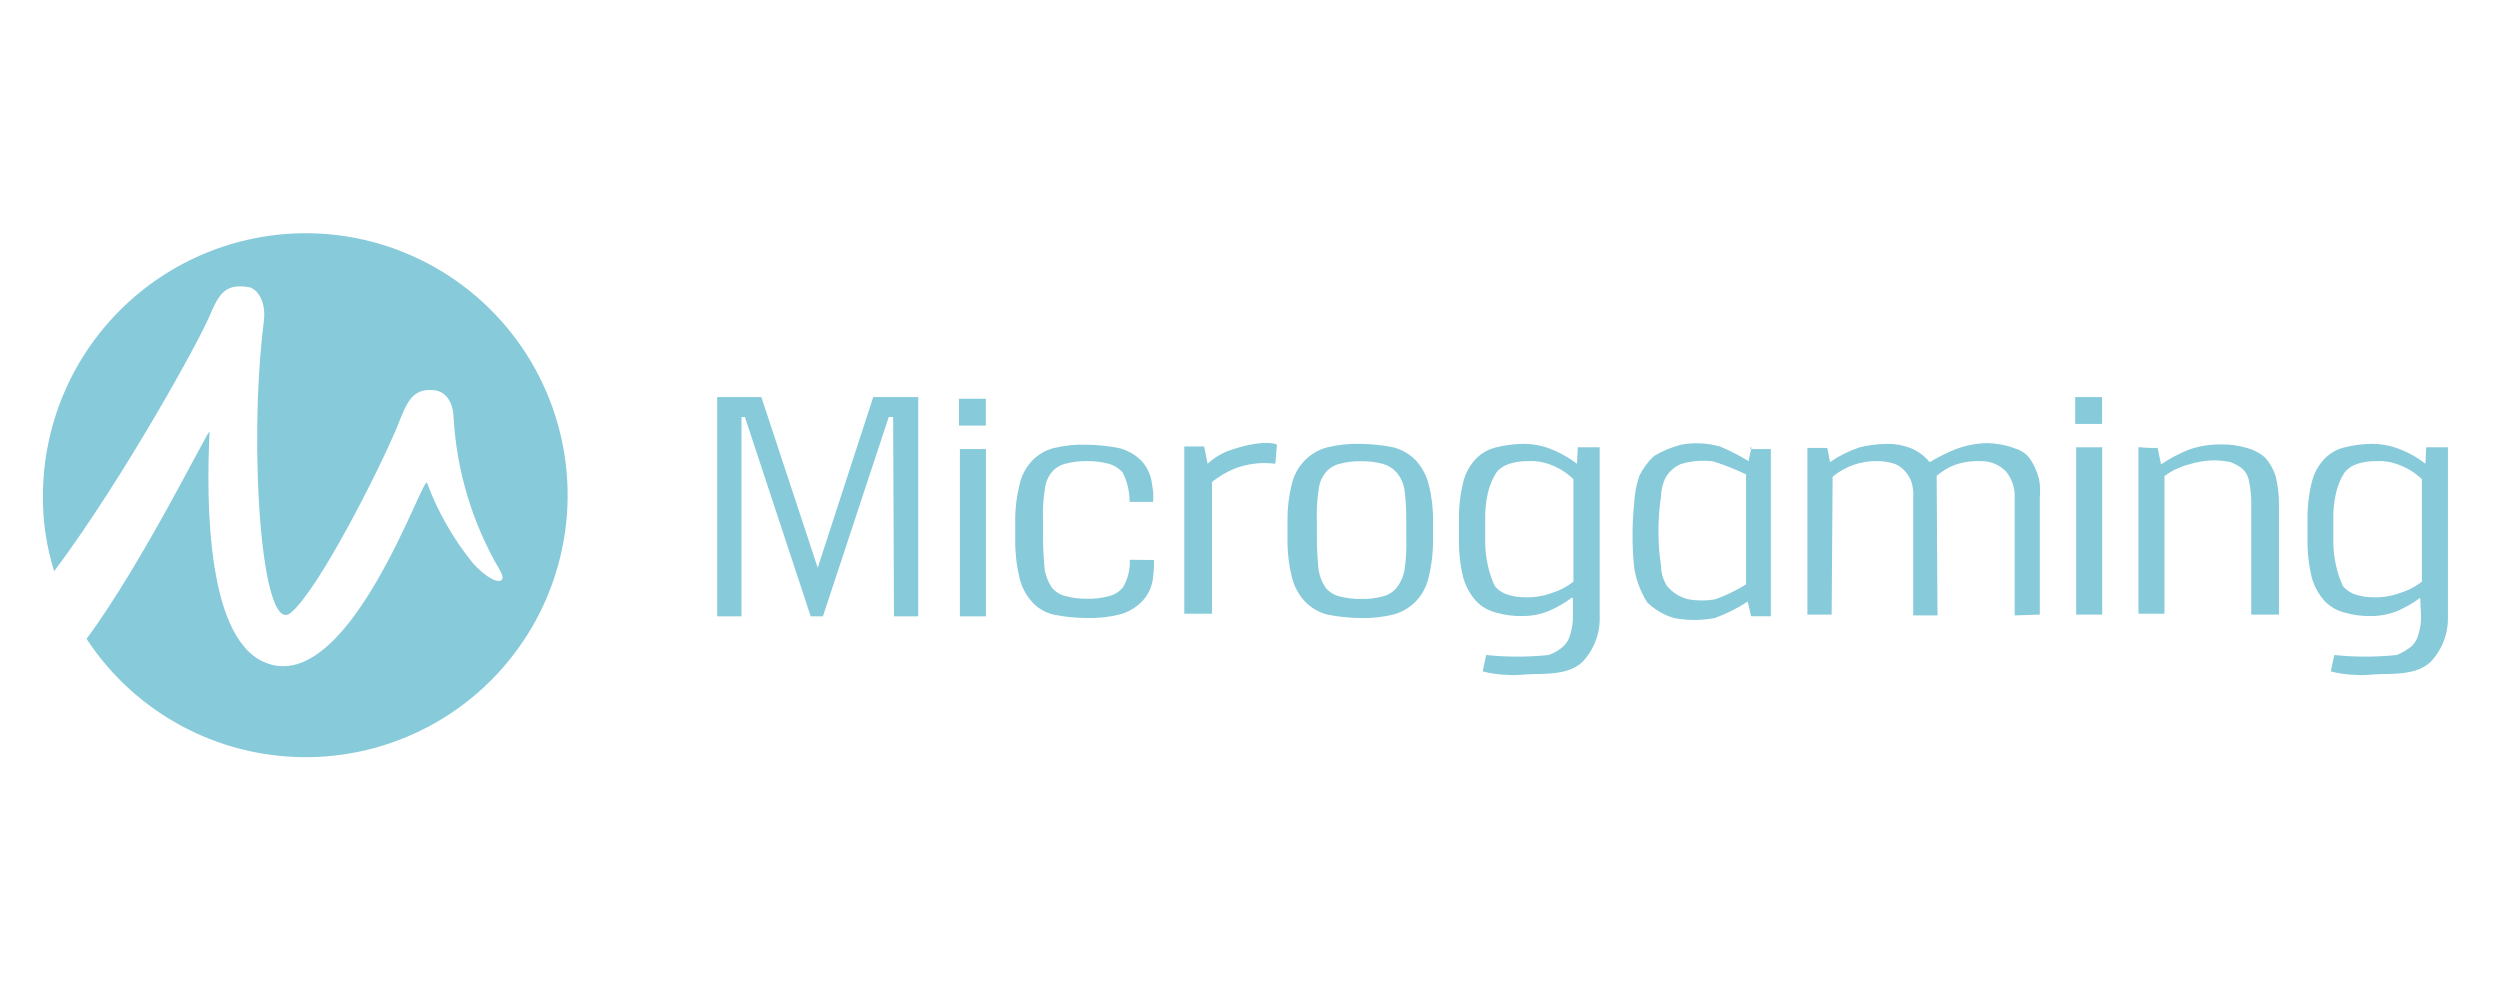
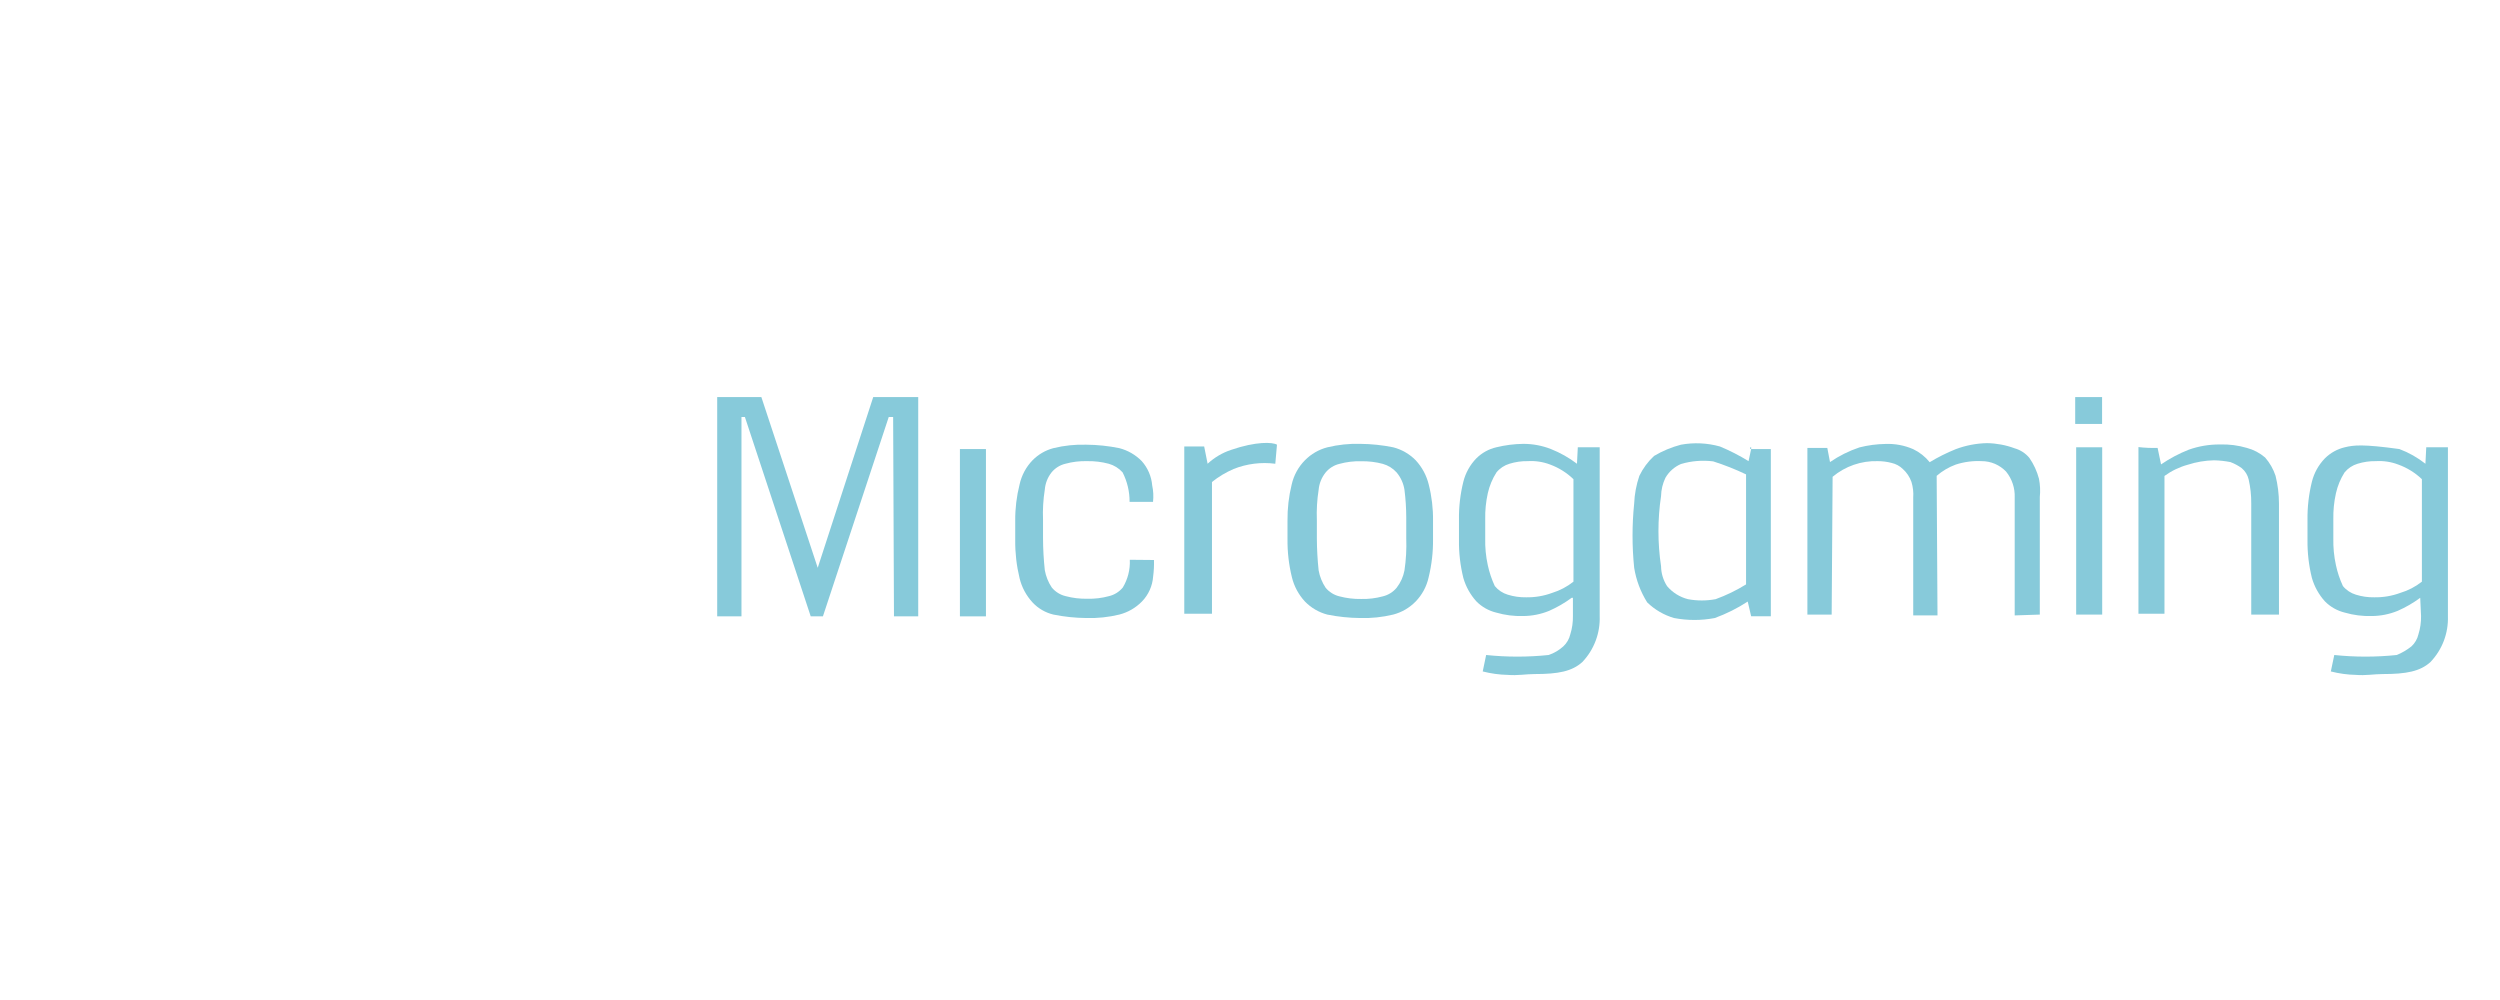
<svg xmlns="http://www.w3.org/2000/svg" width="90" height="36" viewBox="0 0 90 36" fill="none">
-   <path d="M10.999 8.396C8.493 8.4 6.091 9.398 4.319 11.17C2.546 12.942 1.549 15.344 1.545 17.85C1.537 18.771 1.674 19.687 1.95 20.565C4.448 17.227 7.286 12.079 7.598 11.25C7.909 10.534 8.16 10.189 9 10.346C9.218 10.41 9.593 10.781 9.499 11.561C8.936 16.024 9.405 22.95 10.466 22.061C11.434 21.281 13.617 17.006 14.303 15.352C14.648 14.479 14.832 13.98 15.611 14.044C16.234 14.107 16.328 14.794 16.328 15.011C16.436 16.96 17.01 18.854 18 20.535C18.311 21.064 17.783 21.098 17.033 20.284C16.324 19.415 15.764 18.436 15.375 17.385C15.252 17.01 12.66 24.84 9.698 23.906C7.421 23.22 7.421 18.041 7.545 15.544C7.575 15.293 5.175 20.224 3.116 22.999C4.012 24.365 5.247 25.475 6.7 26.22C8.154 26.965 9.776 27.32 11.408 27.25C13.04 27.18 14.625 26.687 16.01 25.82C17.394 24.953 18.529 23.742 19.305 22.304C20.08 20.866 20.469 19.252 20.433 17.619C20.396 15.986 19.937 14.391 19.099 12.989C18.261 11.587 17.073 10.426 15.652 9.621C14.231 8.816 12.625 8.394 10.992 8.396H10.999Z" fill="#87CADA" />
  <path d="M31.995 15.011L29.625 22.189H29.186L26.816 15.011H26.693V22.189H25.819V14.295H27.409L29.438 20.441L31.436 14.295H33.056V22.189H32.183L32.153 15.011H31.995Z" fill="#87CADA" />
  <path d="M45.911 16.695C45.404 16.629 44.887 16.694 44.411 16.883C44.132 17.004 43.869 17.161 43.631 17.351V22.095H42.634V16.073H43.35L43.474 16.695C43.716 16.471 44.004 16.3 44.318 16.196C45.221 15.885 45.818 15.915 45.971 16.009L45.911 16.695Z" fill="#87CADA" />
  <path d="M51.435 17.445C51.356 17.119 51.195 16.818 50.966 16.571C50.744 16.344 50.464 16.182 50.156 16.103C49.766 16.024 49.369 15.982 48.971 15.979C48.572 15.967 48.174 16.009 47.786 16.103C47.479 16.182 47.199 16.344 46.976 16.571C46.739 16.812 46.574 17.115 46.5 17.445C46.395 17.872 46.345 18.311 46.35 18.75V19.406C46.345 19.869 46.398 20.33 46.508 20.779C46.587 21.105 46.748 21.406 46.976 21.653C47.197 21.881 47.476 22.044 47.782 22.125C48.173 22.204 48.569 22.245 48.968 22.249C49.366 22.261 49.765 22.219 50.153 22.125C50.46 22.046 50.74 21.883 50.962 21.656C51.197 21.414 51.359 21.112 51.431 20.783C51.541 20.333 51.594 19.872 51.589 19.41V18.75C51.595 18.31 51.543 17.871 51.435 17.445V17.445ZM50.625 19.38C50.639 19.766 50.618 20.153 50.561 20.535C50.518 20.762 50.422 20.975 50.28 21.158C50.152 21.313 49.977 21.422 49.781 21.469C49.527 21.538 49.264 21.57 49.001 21.563C48.738 21.568 48.476 21.536 48.221 21.469C48.025 21.422 47.85 21.313 47.722 21.158C47.597 20.97 47.511 20.758 47.471 20.535C47.43 20.151 47.409 19.766 47.407 19.38V18.724C47.393 18.359 47.414 17.993 47.471 17.633C47.491 17.405 47.579 17.188 47.722 17.01C47.85 16.855 48.025 16.745 48.221 16.699C48.475 16.629 48.738 16.598 49.001 16.605C49.264 16.6 49.527 16.631 49.781 16.699C49.974 16.753 50.147 16.861 50.28 17.01C50.428 17.188 50.526 17.403 50.561 17.633C50.603 17.963 50.624 18.297 50.625 18.63V19.38Z" fill="#87CADA" />
  <path d="M41.543 20.16C41.549 20.358 41.539 20.556 41.513 20.753C41.489 21.092 41.346 21.413 41.108 21.656C40.884 21.884 40.603 22.046 40.294 22.125C39.906 22.219 39.508 22.261 39.109 22.249C38.711 22.245 38.314 22.204 37.924 22.125C37.637 22.057 37.376 21.906 37.174 21.69C36.946 21.444 36.784 21.143 36.705 20.816C36.596 20.367 36.543 19.906 36.548 19.444V18.75C36.544 18.309 36.597 17.869 36.705 17.441C36.777 17.112 36.939 16.809 37.174 16.567C37.381 16.358 37.639 16.208 37.924 16.133C38.312 16.038 38.71 15.997 39.109 16.009C39.507 16.012 39.904 16.054 40.294 16.133C40.602 16.212 40.882 16.374 41.104 16.601C41.32 16.844 41.452 17.151 41.479 17.475C41.521 17.67 41.531 17.87 41.509 18.067H40.665C40.668 17.699 40.581 17.335 40.414 17.006C40.281 16.857 40.108 16.749 39.915 16.695C39.661 16.627 39.398 16.596 39.135 16.601C38.872 16.594 38.609 16.625 38.355 16.695C38.159 16.741 37.984 16.851 37.856 17.006C37.716 17.184 37.631 17.399 37.613 17.625C37.556 17.986 37.534 18.351 37.549 18.716V19.372C37.55 19.758 37.572 20.144 37.613 20.527C37.653 20.75 37.738 20.962 37.864 21.15C37.992 21.305 38.167 21.415 38.363 21.461C38.617 21.529 38.88 21.56 39.143 21.555C39.406 21.562 39.669 21.531 39.923 21.461C40.118 21.415 40.294 21.305 40.421 21.15C40.602 20.85 40.69 20.503 40.673 20.152" fill="#87CADA" />
  <path d="M65.88 16.635C66.207 16.41 66.564 16.232 66.941 16.106C67.248 16.028 67.563 15.987 67.879 15.982C68.221 15.969 68.562 16.033 68.876 16.17C69.106 16.28 69.309 16.441 69.469 16.639C69.768 16.458 70.082 16.301 70.406 16.17C70.766 16.035 71.147 15.961 71.531 15.953C71.872 15.958 72.21 16.021 72.529 16.14C72.736 16.198 72.921 16.319 73.058 16.485C73.216 16.713 73.332 16.967 73.403 17.235C73.445 17.451 73.456 17.672 73.433 17.891V22.125L72.529 22.155V17.914C72.544 17.574 72.433 17.24 72.218 16.976C72.105 16.858 71.969 16.764 71.819 16.699C71.669 16.635 71.507 16.601 71.344 16.601C71.026 16.585 70.709 16.627 70.406 16.725C70.155 16.817 69.922 16.955 69.72 17.13L69.75 22.155H68.876V17.914C68.89 17.724 68.868 17.533 68.813 17.351C68.75 17.171 68.643 17.01 68.501 16.883C68.389 16.774 68.249 16.699 68.096 16.665C67.934 16.622 67.766 16.601 67.598 16.601C67.006 16.583 66.428 16.784 65.974 17.164L65.94 22.125H65.066V16.125H65.783L65.88 16.635Z" fill="#87CADA" />
  <path d="M75.675 14.295H74.707V15.262H75.675V14.295Z" fill="#87CADA" />
  <path d="M75.679 16.102H74.742V22.125H75.679V16.102Z" fill="#87CADA" />
-   <path d="M35.49 14.355H34.523V15.322H35.49V14.355Z" fill="#87CADA" />
  <path d="M35.494 16.166H34.557V22.189H35.494V16.166Z" fill="#87CADA" />
  <path d="M77.674 16.125L77.798 16.718C78.11 16.505 78.444 16.328 78.795 16.189C79.156 16.061 79.537 15.997 79.92 16.001C80.247 15.99 80.574 16.032 80.888 16.125C81.13 16.189 81.354 16.307 81.544 16.47C81.712 16.662 81.839 16.885 81.919 17.126C82.001 17.453 82.042 17.788 82.043 18.124V22.125H81.045V18.131C81.048 17.837 81.017 17.544 80.951 17.258C80.914 17.099 80.826 16.957 80.7 16.852C80.576 16.762 80.439 16.689 80.295 16.635C80.1 16.597 79.902 16.575 79.703 16.571C79.384 16.578 79.068 16.631 78.765 16.729C78.462 16.812 78.176 16.949 77.921 17.134V22.095H76.984V16.095C77.213 16.122 77.444 16.131 77.674 16.125Z" fill="#87CADA" />
-   <path d="M87.345 16.102L87.315 16.695C87.032 16.471 86.716 16.293 86.378 16.166C86.06 16.041 85.722 15.978 85.38 15.979C85.054 15.983 84.73 16.025 84.413 16.102C84.142 16.166 83.894 16.304 83.697 16.5C83.469 16.735 83.307 17.026 83.228 17.344C83.117 17.793 83.064 18.254 83.07 18.716V19.433C83.064 19.895 83.117 20.356 83.228 20.805C83.318 21.118 83.478 21.407 83.697 21.649C83.893 21.848 84.141 21.988 84.413 22.054C84.727 22.145 85.053 22.187 85.38 22.177C85.702 22.176 86.02 22.112 86.318 21.99C86.605 21.864 86.876 21.707 87.128 21.521L87.158 22.177C87.162 22.4 87.13 22.622 87.064 22.834C87.026 23.001 86.939 23.152 86.813 23.269C86.652 23.397 86.474 23.502 86.284 23.58C85.536 23.658 84.782 23.658 84.034 23.58L83.91 24.172C84.206 24.248 84.509 24.29 84.814 24.296C85.159 24.326 85.47 24.266 85.782 24.266C86.625 24.266 87.124 24.172 87.499 23.831C87.707 23.612 87.869 23.355 87.977 23.073C88.084 22.791 88.135 22.49 88.125 22.189V16.102H87.345ZM87.188 20.94C86.956 21.123 86.691 21.261 86.408 21.345C86.108 21.456 85.79 21.509 85.47 21.503C85.248 21.507 85.026 21.475 84.814 21.409C84.63 21.354 84.467 21.246 84.345 21.098C84.234 20.858 84.149 20.606 84.094 20.348C84.024 20.03 83.993 19.705 84 19.38V18.694C83.994 18.379 84.025 18.064 84.094 17.756C84.154 17.49 84.259 17.236 84.405 17.006C84.527 16.858 84.69 16.75 84.874 16.695C85.087 16.629 85.308 16.597 85.53 16.601C85.806 16.584 86.082 16.626 86.34 16.725C86.656 16.839 86.945 17.018 87.188 17.25V20.933V20.94Z" fill="#87CADA" />
+   <path d="M87.345 16.102L87.315 16.695C87.032 16.471 86.716 16.293 86.378 16.166C85.054 15.983 84.73 16.025 84.413 16.102C84.142 16.166 83.894 16.304 83.697 16.5C83.469 16.735 83.307 17.026 83.228 17.344C83.117 17.793 83.064 18.254 83.07 18.716V19.433C83.064 19.895 83.117 20.356 83.228 20.805C83.318 21.118 83.478 21.407 83.697 21.649C83.893 21.848 84.141 21.988 84.413 22.054C84.727 22.145 85.053 22.187 85.38 22.177C85.702 22.176 86.02 22.112 86.318 21.99C86.605 21.864 86.876 21.707 87.128 21.521L87.158 22.177C87.162 22.4 87.13 22.622 87.064 22.834C87.026 23.001 86.939 23.152 86.813 23.269C86.652 23.397 86.474 23.502 86.284 23.58C85.536 23.658 84.782 23.658 84.034 23.58L83.91 24.172C84.206 24.248 84.509 24.29 84.814 24.296C85.159 24.326 85.47 24.266 85.782 24.266C86.625 24.266 87.124 24.172 87.499 23.831C87.707 23.612 87.869 23.355 87.977 23.073C88.084 22.791 88.135 22.49 88.125 22.189V16.102H87.345ZM87.188 20.94C86.956 21.123 86.691 21.261 86.408 21.345C86.108 21.456 85.79 21.509 85.47 21.503C85.248 21.507 85.026 21.475 84.814 21.409C84.63 21.354 84.467 21.246 84.345 21.098C84.234 20.858 84.149 20.606 84.094 20.348C84.024 20.03 83.993 19.705 84 19.38V18.694C83.994 18.379 84.025 18.064 84.094 17.756C84.154 17.49 84.259 17.236 84.405 17.006C84.527 16.858 84.69 16.75 84.874 16.695C85.087 16.629 85.308 16.597 85.53 16.601C85.806 16.584 86.082 16.626 86.34 16.725C86.656 16.839 86.945 17.018 87.188 17.25V20.933V20.94Z" fill="#87CADA" />
  <path d="M56.801 16.102L56.771 16.695C56.484 16.477 56.169 16.299 55.834 16.166C55.516 16.041 55.178 15.978 54.836 15.979C54.51 15.983 54.186 16.025 53.869 16.102C53.596 16.165 53.347 16.303 53.149 16.5C52.921 16.735 52.759 17.026 52.68 17.344C52.569 17.793 52.516 18.254 52.523 18.716V19.433C52.516 19.895 52.569 20.356 52.68 20.805C52.77 21.118 52.93 21.407 53.149 21.649C53.345 21.848 53.593 21.988 53.865 22.054C54.179 22.145 54.506 22.187 54.833 22.177C55.154 22.176 55.472 22.112 55.77 21.99C56.057 21.864 56.328 21.707 56.58 21.521H56.625V22.177C56.629 22.4 56.598 22.622 56.531 22.834C56.493 23.001 56.406 23.152 56.28 23.269C56.127 23.408 55.947 23.514 55.751 23.58C55.003 23.658 54.249 23.658 53.501 23.58L53.378 24.172C53.673 24.248 53.976 24.29 54.281 24.296C54.626 24.326 54.938 24.266 55.249 24.266C56.093 24.266 56.591 24.172 56.966 23.831C57.175 23.611 57.337 23.351 57.444 23.067C57.551 22.783 57.6 22.481 57.589 22.177V16.102H56.801ZM56.644 20.94C56.415 21.122 56.154 21.259 55.875 21.345C55.575 21.456 55.257 21.509 54.938 21.503C54.715 21.507 54.494 21.475 54.281 21.409C54.097 21.354 53.934 21.246 53.813 21.098C53.701 20.858 53.617 20.606 53.561 20.348C53.491 20.03 53.46 19.705 53.468 19.38V18.694C53.461 18.379 53.493 18.064 53.561 17.756C53.621 17.49 53.726 17.236 53.873 17.006C53.994 16.858 54.157 16.75 54.341 16.695C54.554 16.629 54.775 16.597 54.998 16.601C55.273 16.584 55.55 16.626 55.808 16.725C56.12 16.84 56.404 17.019 56.644 17.25V20.94Z" fill="#87CADA" />
  <path d="M63.041 16.166L62.948 16.601C62.619 16.398 62.274 16.221 61.916 16.073C61.46 15.946 60.98 15.924 60.514 16.009C60.174 16.098 59.848 16.234 59.546 16.414C59.327 16.617 59.147 16.86 59.017 17.13C58.907 17.452 58.844 17.788 58.83 18.128C58.752 18.895 58.752 19.669 58.83 20.438C58.901 20.881 59.06 21.306 59.299 21.686C59.571 21.95 59.903 22.143 60.266 22.249C60.751 22.342 61.248 22.342 61.733 22.249C62.149 22.097 62.547 21.898 62.918 21.656L63.041 22.185H63.75V16.166H63.041ZM62.854 21.041C62.509 21.254 62.143 21.432 61.763 21.57C61.433 21.632 61.095 21.632 60.765 21.57C60.472 21.495 60.21 21.331 60.015 21.101C59.877 20.888 59.801 20.639 59.798 20.385C59.673 19.547 59.673 18.695 59.798 17.858C59.803 17.63 59.857 17.406 59.955 17.201C60.084 16.979 60.281 16.803 60.518 16.703C60.892 16.593 61.285 16.561 61.673 16.609C62.078 16.738 62.474 16.894 62.858 17.078V21.034L62.854 21.041Z" fill="#87CADA" />
  <path d="M63.008 16.102V16.166H63.042V16.102H63.008Z" fill="#87CADA" />
</svg>